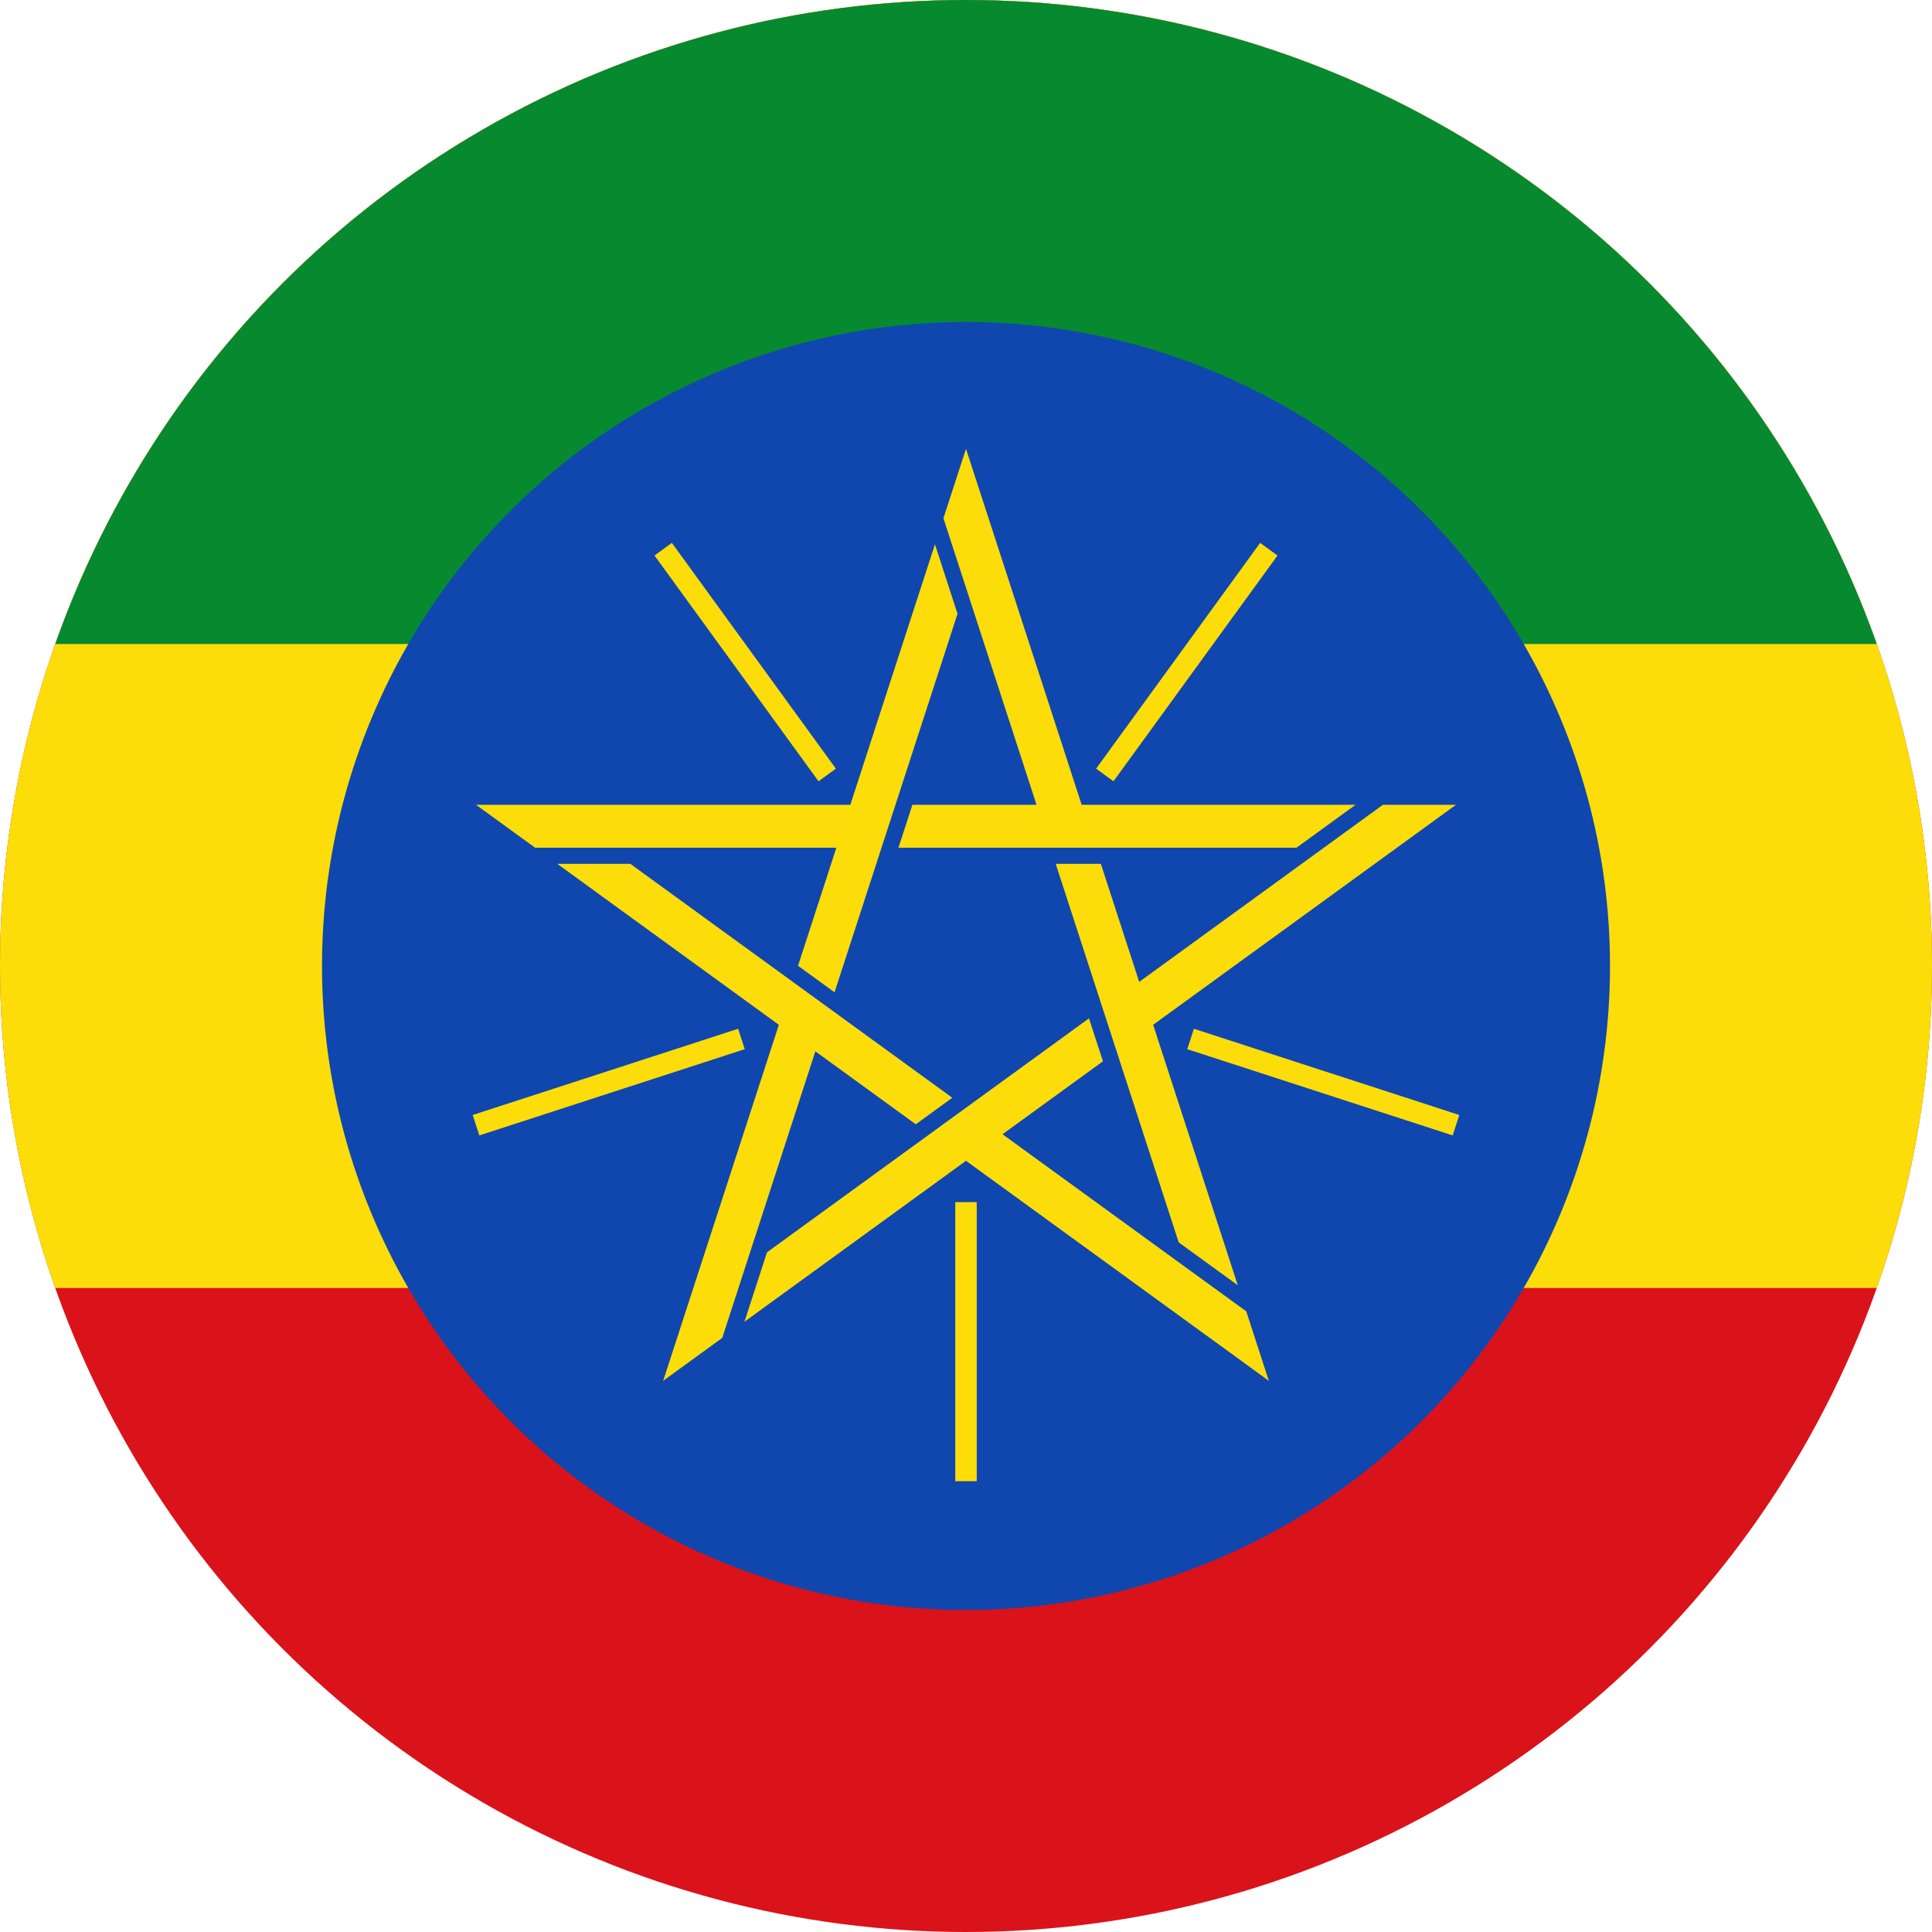
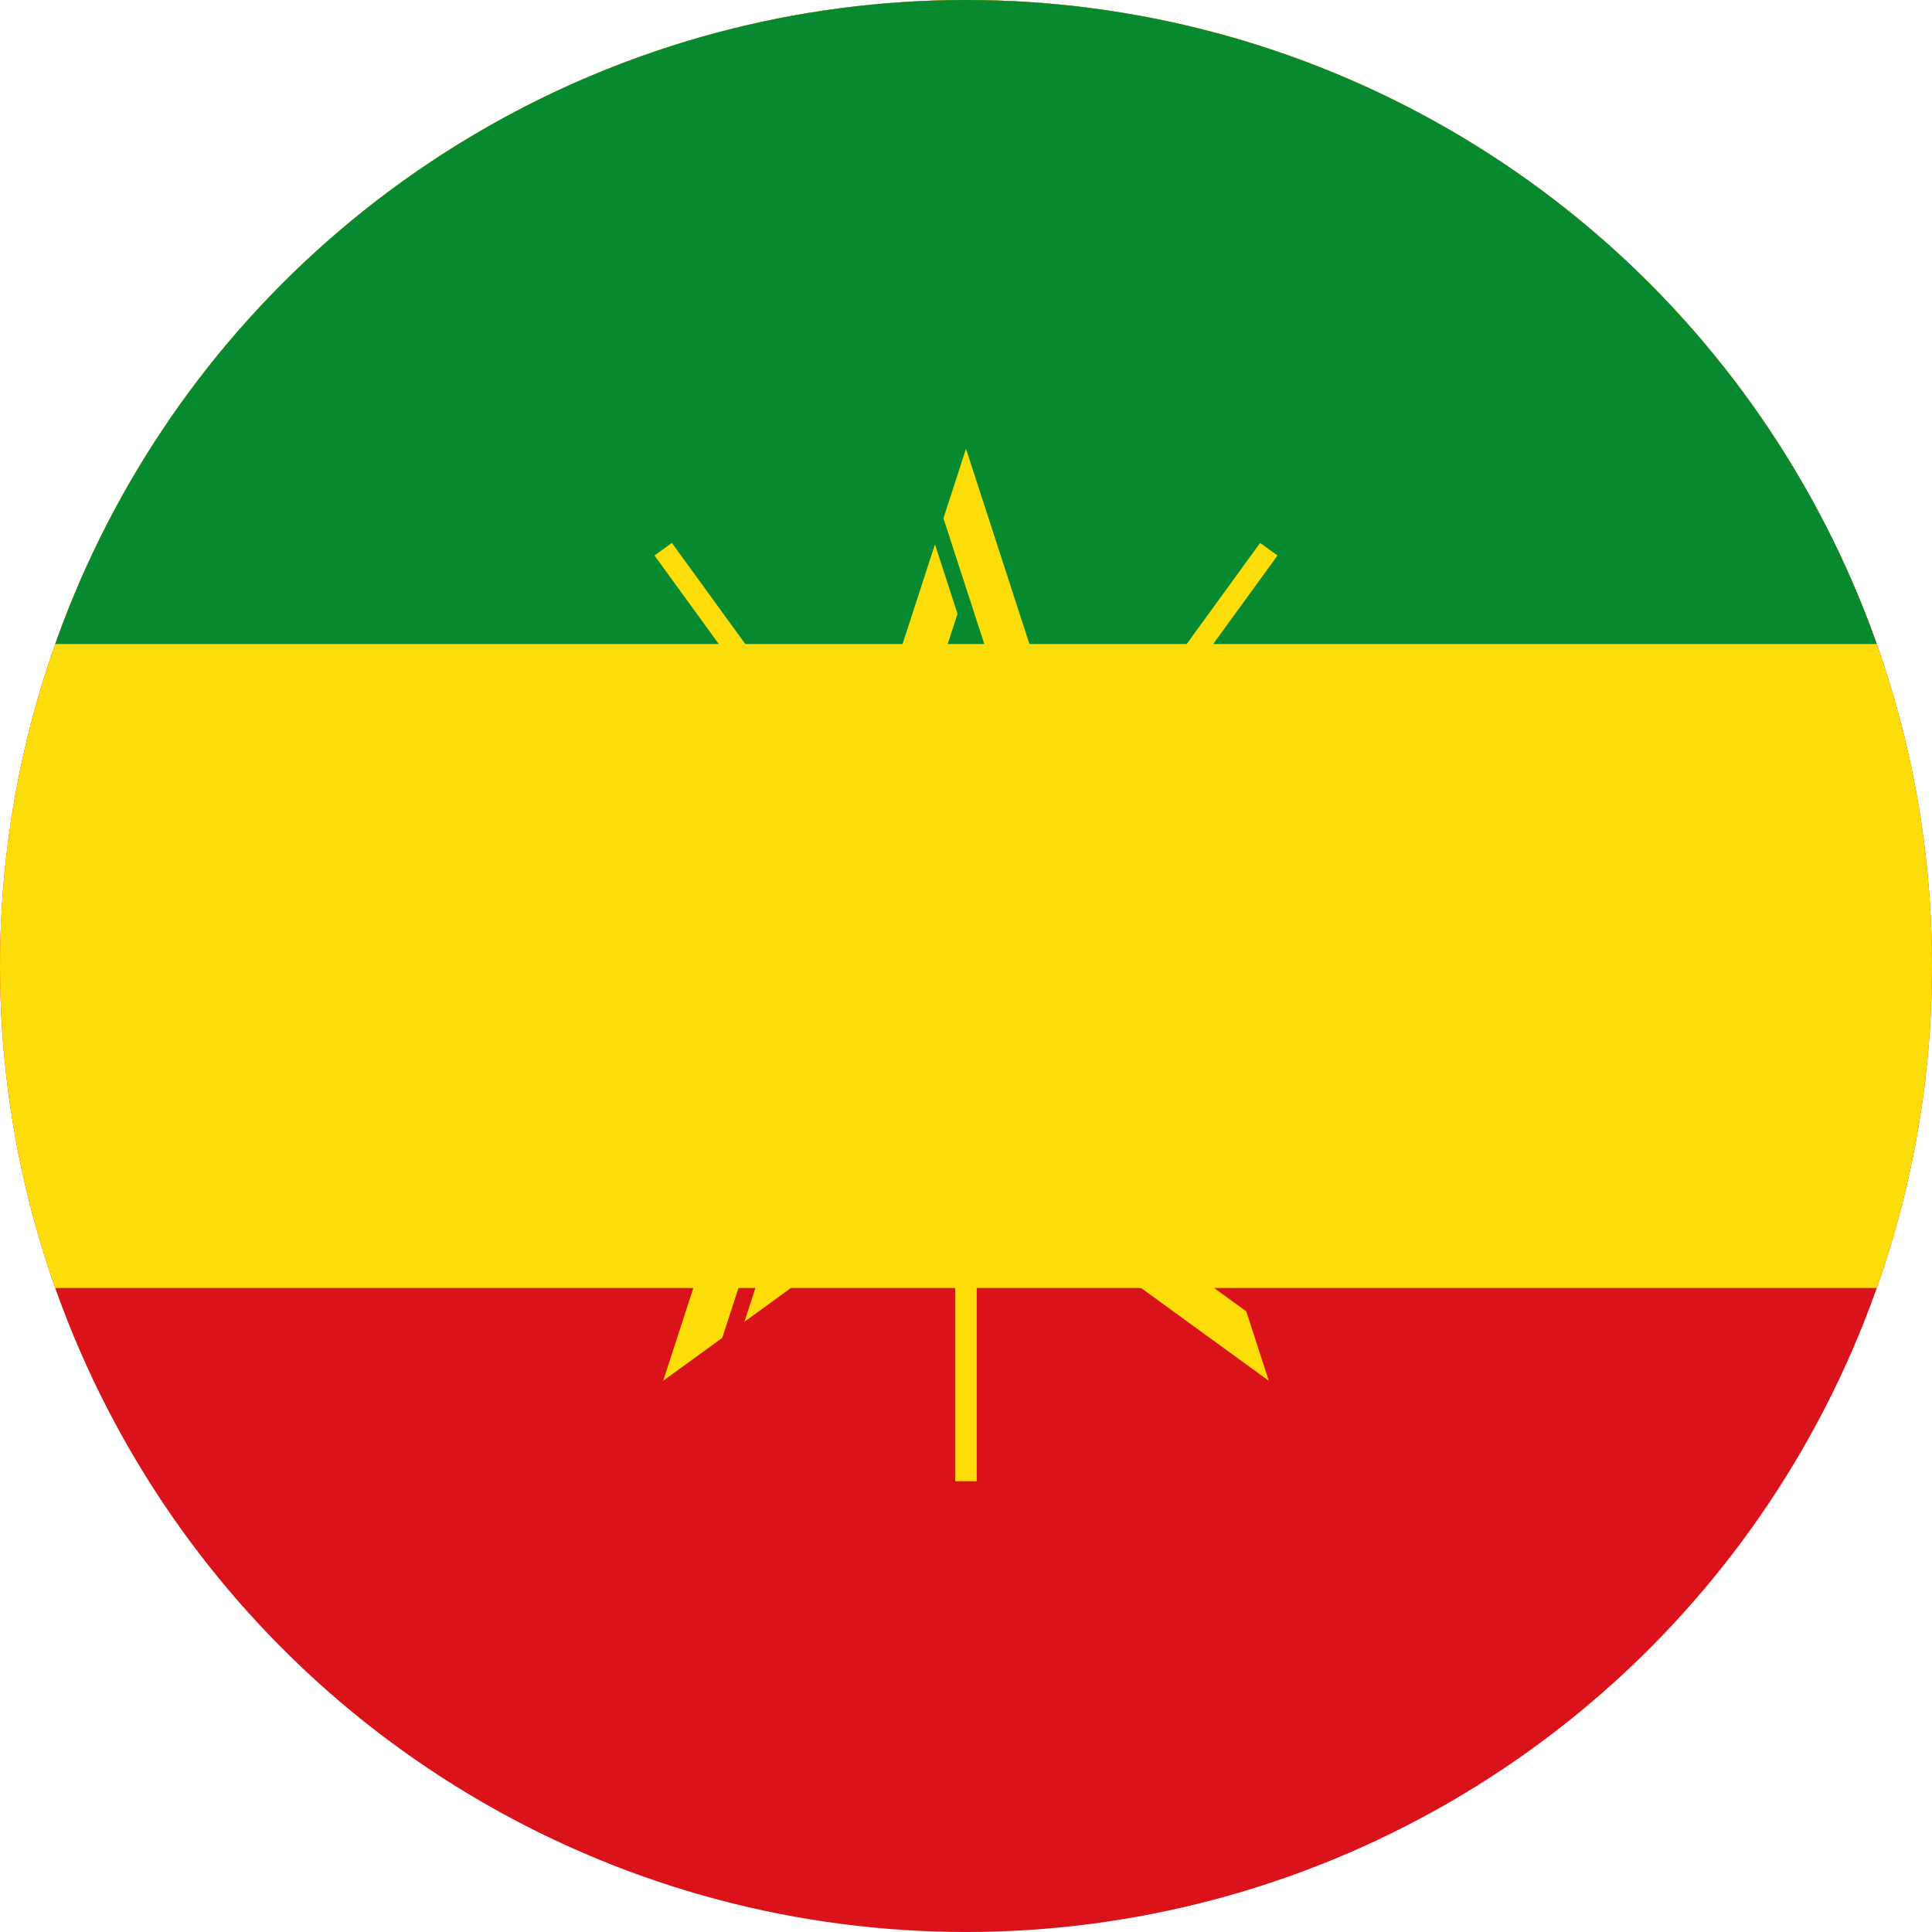
<svg xmlns="http://www.w3.org/2000/svg" xmlns:xlink="http://www.w3.org/1999/xlink" version="1.1" id="Countryflags.com" x="0px" y="0px" viewBox="0 0 300 300" style="enable-background:new 0 0 300 300;" xml:space="preserve">
  <style type="text/css">
	.st0{clip-path:url(#SVGID_00000160874051365201738960000000564477099613846191_);}
	.st1{fill:#DA121A;}
	.st2{fill:#FCDD09;}
	.st3{fill:#078930;}
	.st4{fill:#0F47AF;}
	.st5{stroke:#FCDD09;stroke-width:3.333;}
</style>
  <g>
    <defs>
      <circle id="SVGID_1_" cx="150" cy="150" r="150" />
    </defs>
    <clipPath id="SVGID_00000034049811381967648550000012105713995897129641_">
      <use xlink:href="#SVGID_1_" style="overflow:visible;" />
    </clipPath>
    <g style="clip-path:url(#SVGID_00000034049811381967648550000012105713995897129641_);">
      <rect id="_x36_" x="-150" class="st1" width="600" height="300" />
      <rect id="_x35_" x="-150" class="st2" width="600" height="200" />
      <rect id="_x34_" x="-150" class="st3" width="600" height="100" />
-       <circle id="_x33__1_" class="st4" cx="150" cy="150" r="100" />
      <path id="_x32__1_" class="st2" d="M73.915,124.968h58.123l13.142-40.447l3.505,10.787    l-19.098,58.777l-5.671-4.12l5.956-18.331H83.091l-9.176-6.667 M102.977,214.411    l17.961-55.279l-34.406-24.998h11.342l49.999,36.327l-5.671,4.12l-15.593-11.329    l-14.457,44.492L102.977,214.411 M197.022,214.411L150,180.247l-34.406,24.997    l3.505-10.787l49.999-36.327l2.166,6.667l-15.593,11.329l37.847,27.498    L197.022,214.411 M226.084,124.968l-47.023,34.164l13.142,40.447l-9.176-6.666    l-19.098-58.778h7.01l5.956,18.331l37.847-27.498H226.084 M150,69.689l17.961,55.279    h42.528l-9.176,6.667h-61.802l2.166-6.667h19.274L146.495,80.476L150,69.689    L150,69.689z" />
      <path id="_x31_" class="st5" d="M150,186.667V230 M115.128,161.331l-41.212,13.391 M128.448,120.336    l-25.471-35.057 M171.552,120.336l25.471-35.057 M184.872,161.331l41.212,13.391    L184.872,161.331z" />
    </g>
  </g>
</svg>